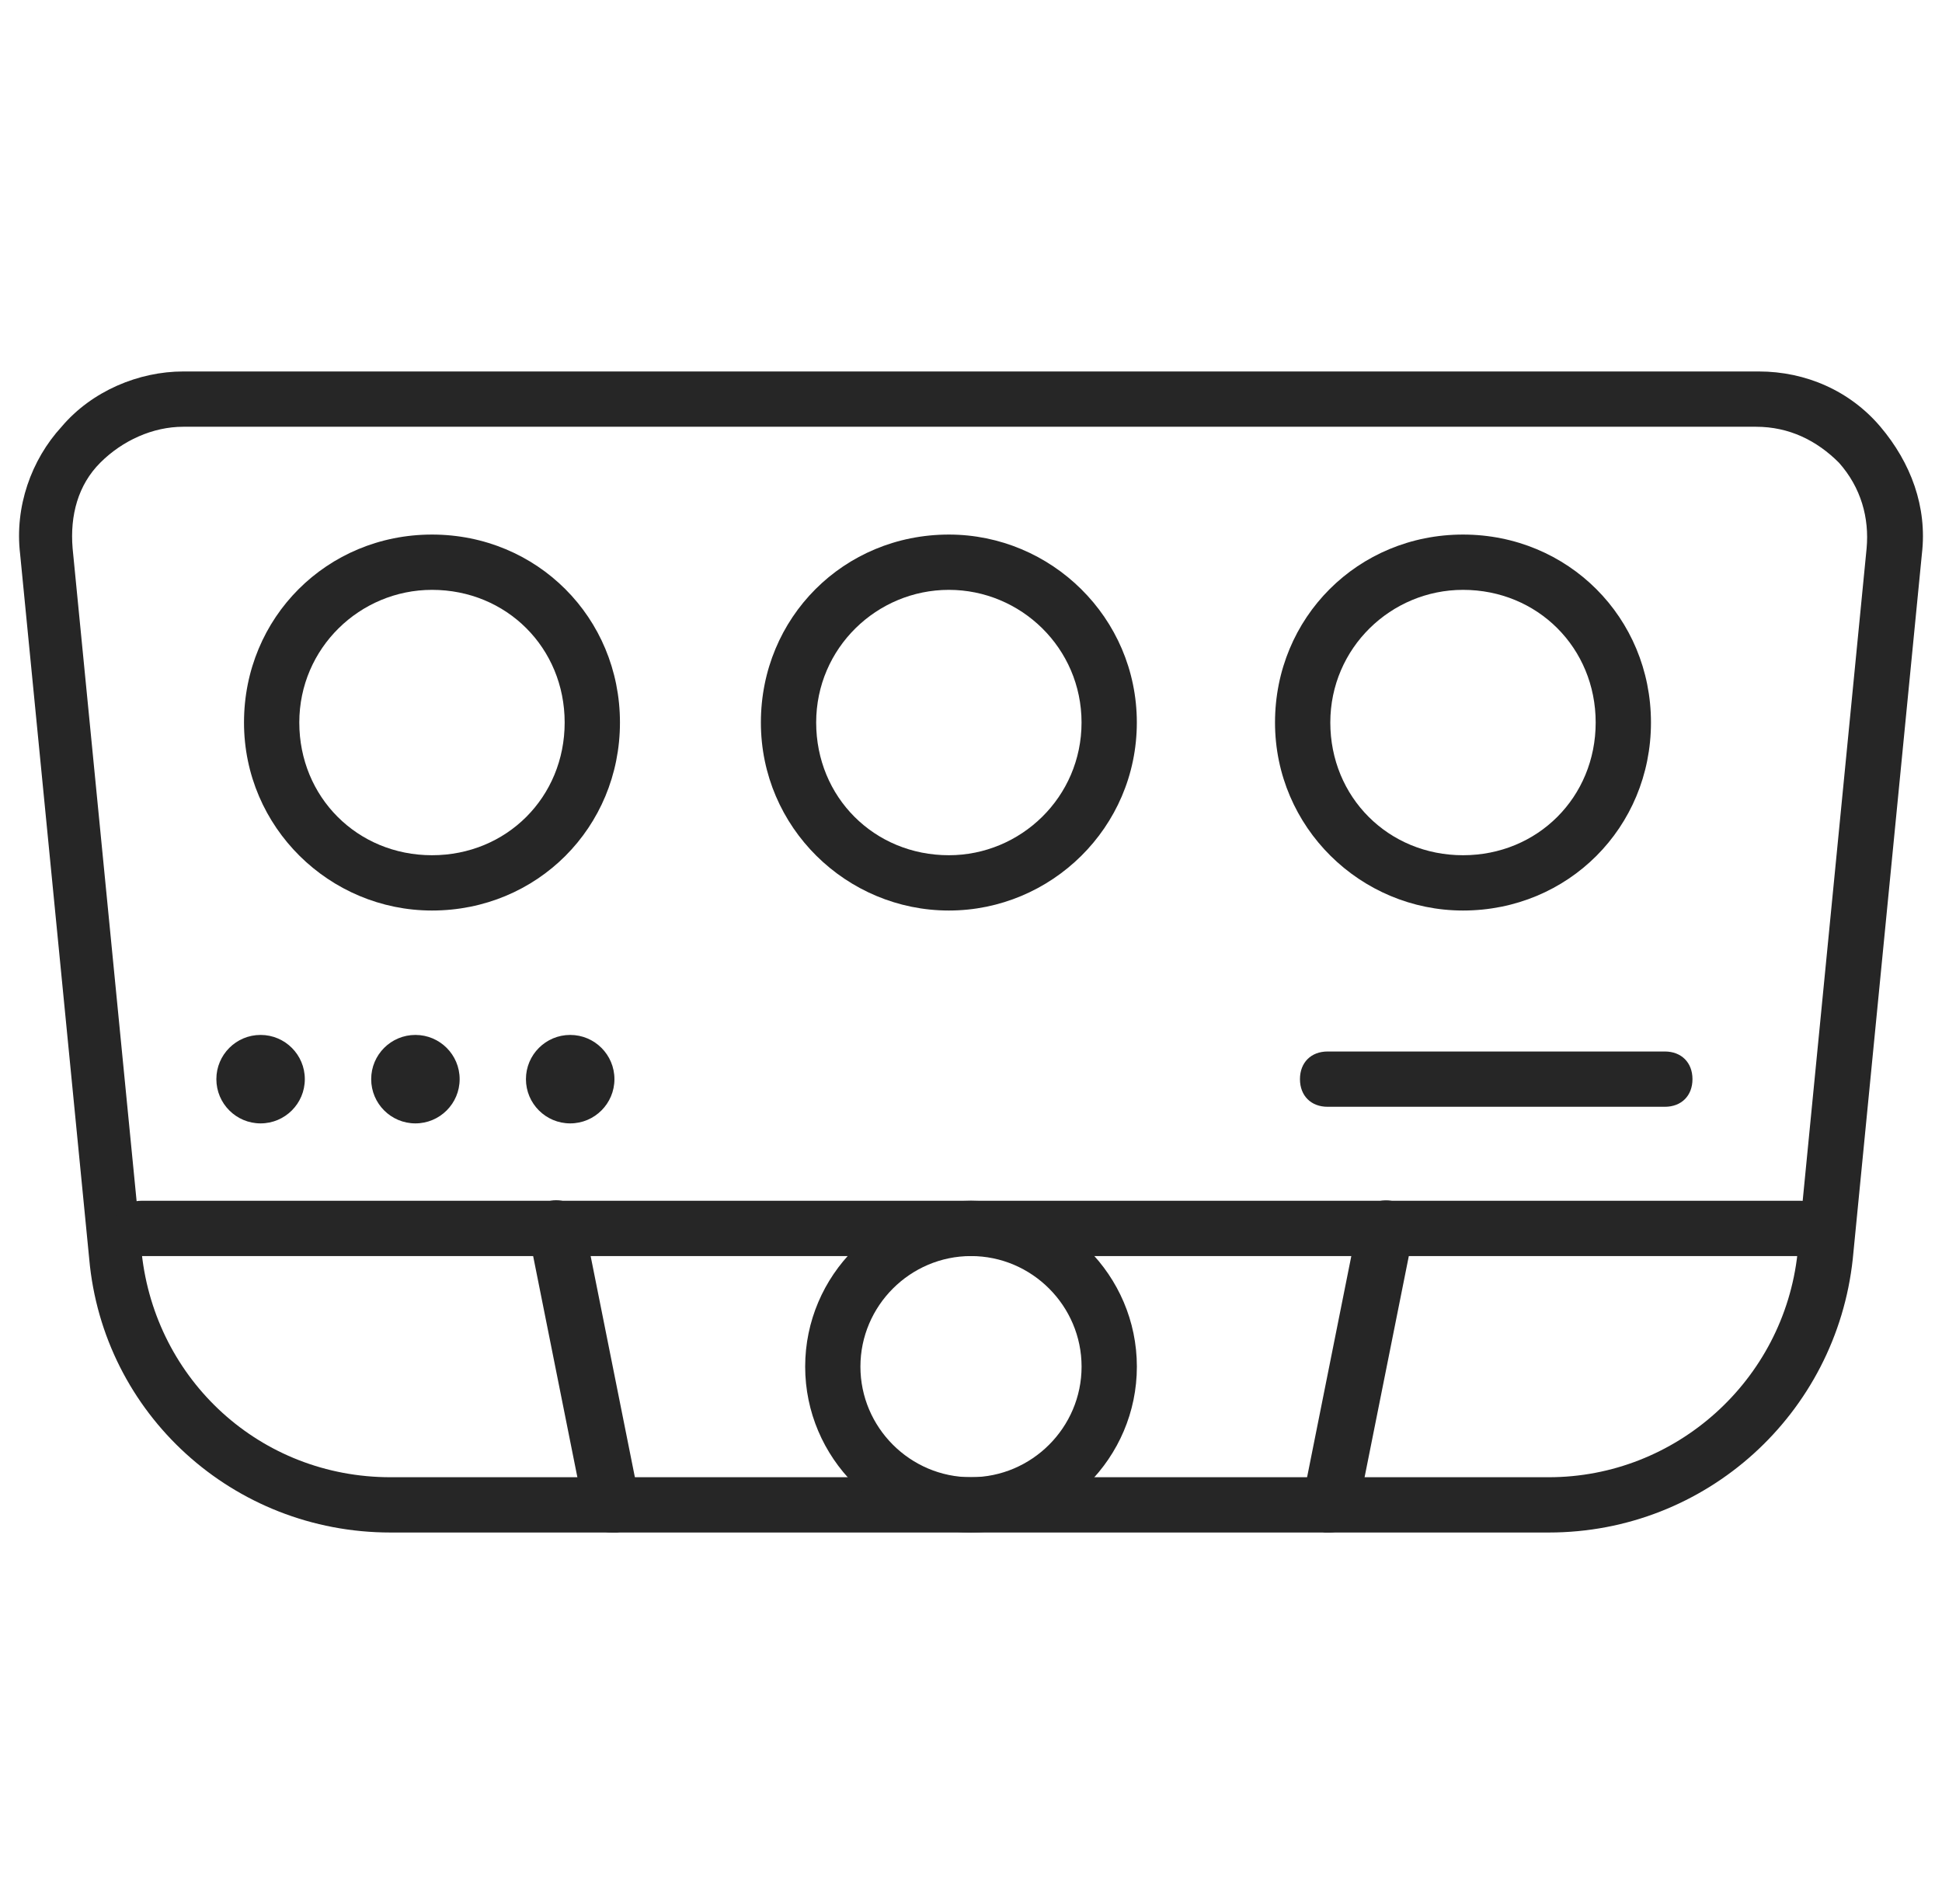
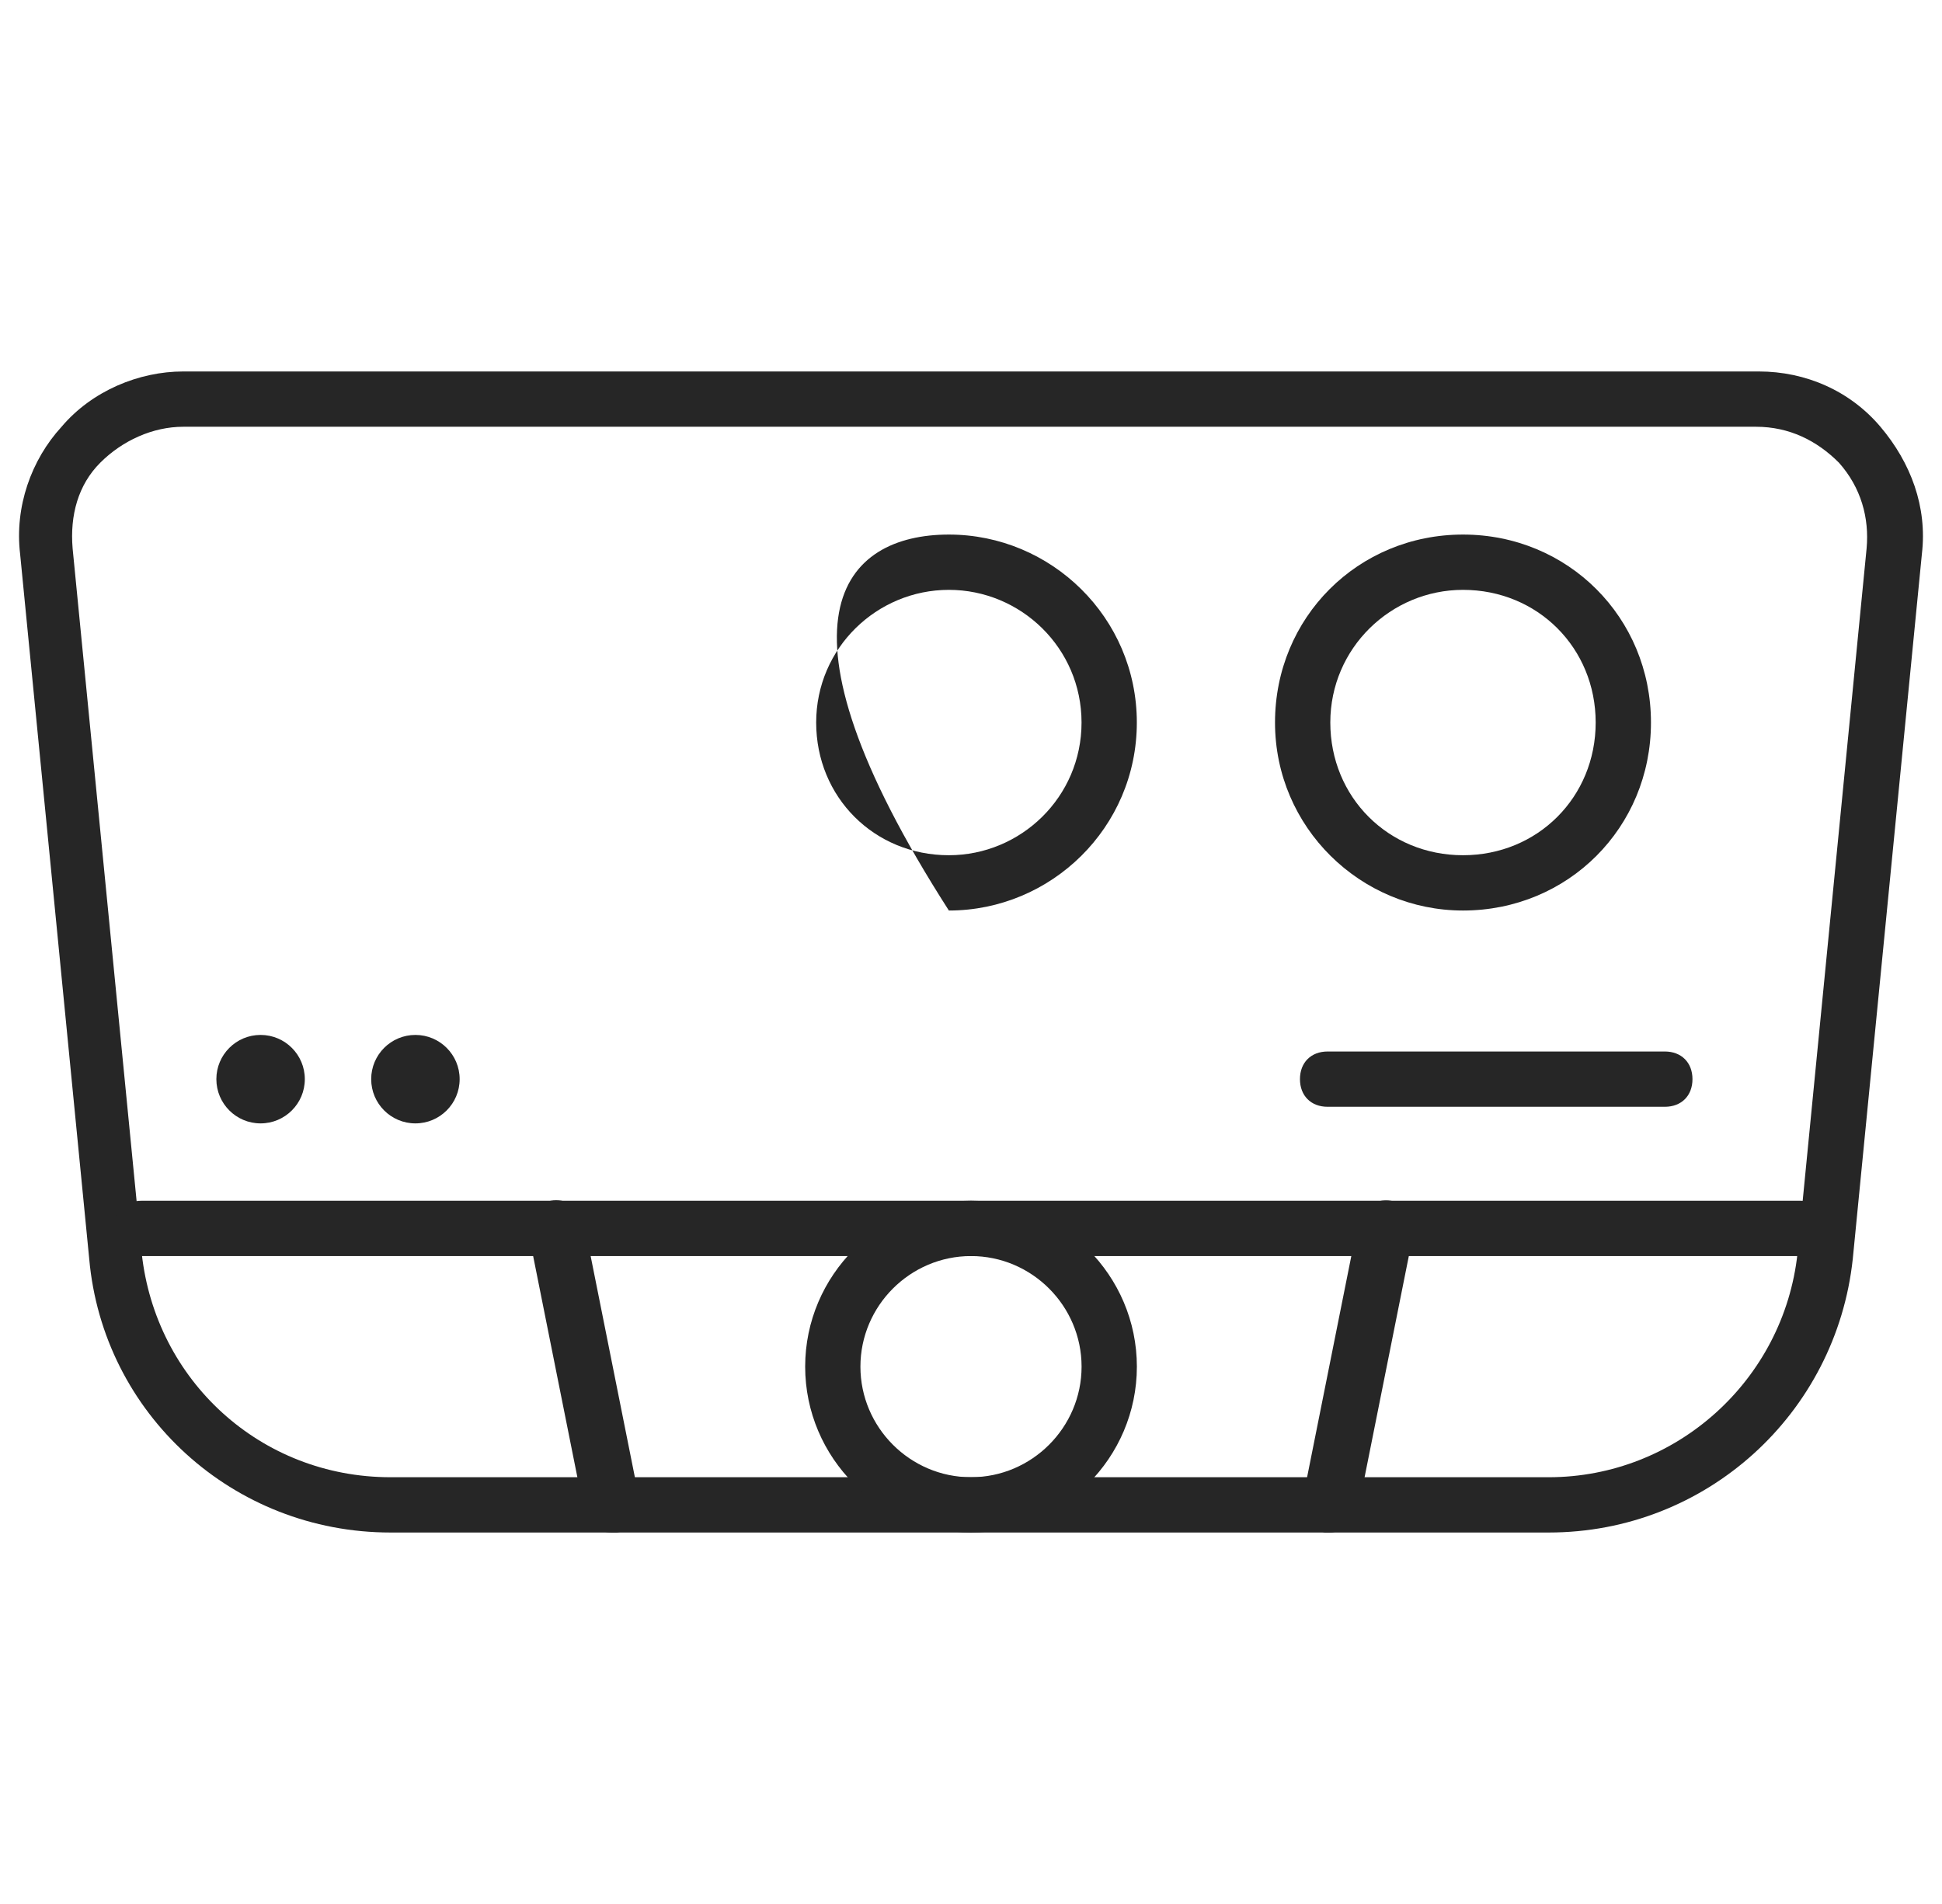
<svg xmlns="http://www.w3.org/2000/svg" width="51" height="50" viewBox="0 0 51 50" fill="none">
  <g clip-path="url(#clip0_775_134)">
-     <path d="M11.345 23.911C8.659 23.911 6.408 21.733 6.408 18.974C6.408 16.216 8.586 14.038 11.345 14.038C14.103 14.038 16.281 16.216 16.281 18.974C16.281 21.733 14.103 23.911 11.345 23.911ZM11.345 15.49C9.457 15.49 7.86 17.015 7.86 18.974C7.86 20.934 9.385 22.459 11.345 22.459C13.305 22.459 14.829 20.934 14.829 18.974C14.829 17.015 13.305 15.49 11.345 15.49Z" fill="#262626" />
    <path d="M38.421 23.911C35.735 23.911 33.484 21.733 33.484 18.974C33.484 16.216 35.662 14.038 38.421 14.038C41.179 14.038 43.357 16.216 43.357 18.974C43.357 21.733 41.179 23.911 38.421 23.911ZM38.421 15.49C36.533 15.49 34.936 17.015 34.936 18.974C34.936 20.934 36.461 22.459 38.421 22.459C40.381 22.459 41.905 20.934 41.905 18.974C41.905 17.015 40.381 15.49 38.421 15.49Z" fill="#262626" />
-     <path d="M24.919 23.911C22.233 23.911 19.982 21.733 19.982 18.974C19.982 16.216 22.16 14.038 24.919 14.038C27.605 14.038 29.855 16.216 29.855 18.974C29.855 21.733 27.605 23.911 24.919 23.911ZM24.919 15.49C23.031 15.49 21.434 17.015 21.434 18.974C21.434 20.934 22.959 22.459 24.919 22.459C26.806 22.459 28.403 20.934 28.403 18.974C28.403 17.015 26.806 15.49 24.919 15.49Z" fill="#262626" />
+     <path d="M24.919 23.911C19.982 16.216 22.16 14.038 24.919 14.038C27.605 14.038 29.855 16.216 29.855 18.974C29.855 21.733 27.605 23.911 24.919 23.911ZM24.919 15.49C23.031 15.49 21.434 17.015 21.434 18.974C21.434 20.934 22.959 22.459 24.919 22.459C26.806 22.459 28.403 20.934 28.403 18.974C28.403 17.015 26.806 15.49 24.919 15.49Z" fill="#262626" />
    <path d="M40.672 40.245H10.255C6.117 40.245 2.705 37.123 2.343 33.058L0.528 14.546C0.382 13.312 0.818 12.078 1.617 11.207C2.415 10.264 3.649 9.755 4.811 9.755H46.189C47.423 9.755 48.585 10.264 49.383 11.207C50.182 12.151 50.617 13.312 50.472 14.546L48.657 33.058C48.222 37.123 44.81 40.245 40.672 40.245ZM4.811 11.207C4.012 11.207 3.214 11.57 2.633 12.151C2.052 12.732 1.834 13.53 1.907 14.401L3.722 32.913C4.085 36.252 6.843 38.793 10.255 38.793H40.672C44.011 38.793 46.843 36.252 47.206 32.913L49.02 14.401C49.093 13.603 48.875 12.804 48.294 12.151C47.714 11.57 46.988 11.207 46.117 11.207H4.811Z" fill="#262626" />
    <path d="M25.5 40.245C23.105 40.245 21.145 38.285 21.145 35.889C21.145 33.493 23.105 31.533 25.5 31.533C27.896 31.533 29.856 33.493 29.856 35.889C29.856 38.285 27.896 40.245 25.5 40.245ZM25.5 32.985C23.903 32.985 22.596 34.292 22.596 35.889C22.596 37.486 23.903 38.793 25.5 38.793C27.097 38.793 28.404 37.486 28.404 35.889C28.404 34.292 27.097 32.985 25.5 32.985Z" fill="#262626" />
    <path d="M47.278 32.985H3.722C3.286 32.985 2.996 32.695 2.996 32.259C2.996 31.824 3.286 31.533 3.722 31.533H47.278C47.714 31.533 48.004 31.824 48.004 32.259C48.004 32.695 47.641 32.985 47.278 32.985Z" fill="#262626" />
    <path d="M16.063 40.245C15.7 40.245 15.409 40.027 15.337 39.664L13.885 32.404C13.812 32.041 14.03 31.606 14.466 31.533C14.829 31.461 15.264 31.678 15.337 32.114L16.789 39.373C16.861 39.736 16.643 40.172 16.208 40.245C16.135 40.245 16.063 40.245 16.063 40.245Z" fill="#262626" />
    <path d="M34.936 40.245C34.864 40.245 34.864 40.245 34.791 40.245C34.428 40.172 34.138 39.809 34.21 39.374L35.662 32.114C35.735 31.752 36.098 31.461 36.533 31.534C36.896 31.606 37.187 31.969 37.114 32.405L35.662 39.664C35.517 39.955 35.227 40.245 34.936 40.245Z" fill="#262626" />
    <path d="M6.843 29.501C7.485 29.501 8.005 28.981 8.005 28.339C8.005 27.698 7.485 27.178 6.843 27.178C6.202 27.178 5.682 27.698 5.682 28.339C5.682 28.981 6.202 29.501 6.843 29.501Z" fill="#262626" />
    <path d="M10.909 29.501C11.551 29.501 12.071 28.981 12.071 28.339C12.071 27.698 11.551 27.178 10.909 27.178C10.268 27.178 9.748 27.698 9.748 28.339C9.748 28.981 10.268 29.501 10.909 29.501Z" fill="#262626" />
-     <path d="M14.974 29.501C15.616 29.501 16.136 28.981 16.136 28.339C16.136 27.698 15.616 27.178 14.974 27.178C14.333 27.178 13.812 27.698 13.812 28.339C13.812 28.981 14.333 29.501 14.974 29.501Z" fill="#262626" />
    <path d="M43.721 29.065H34.865C34.429 29.065 34.139 28.775 34.139 28.339C34.139 27.904 34.429 27.613 34.865 27.613H43.721C44.157 27.613 44.447 27.904 44.447 28.339C44.447 28.775 44.157 29.065 43.721 29.065Z" fill="#262626" />
  </g>
  <defs>
    <clipPath id="clip0_775_134">
      <rect width="50" height="50" fill="white" transform="translate(0.5)" />
    </clipPath>
  </defs>
</svg>